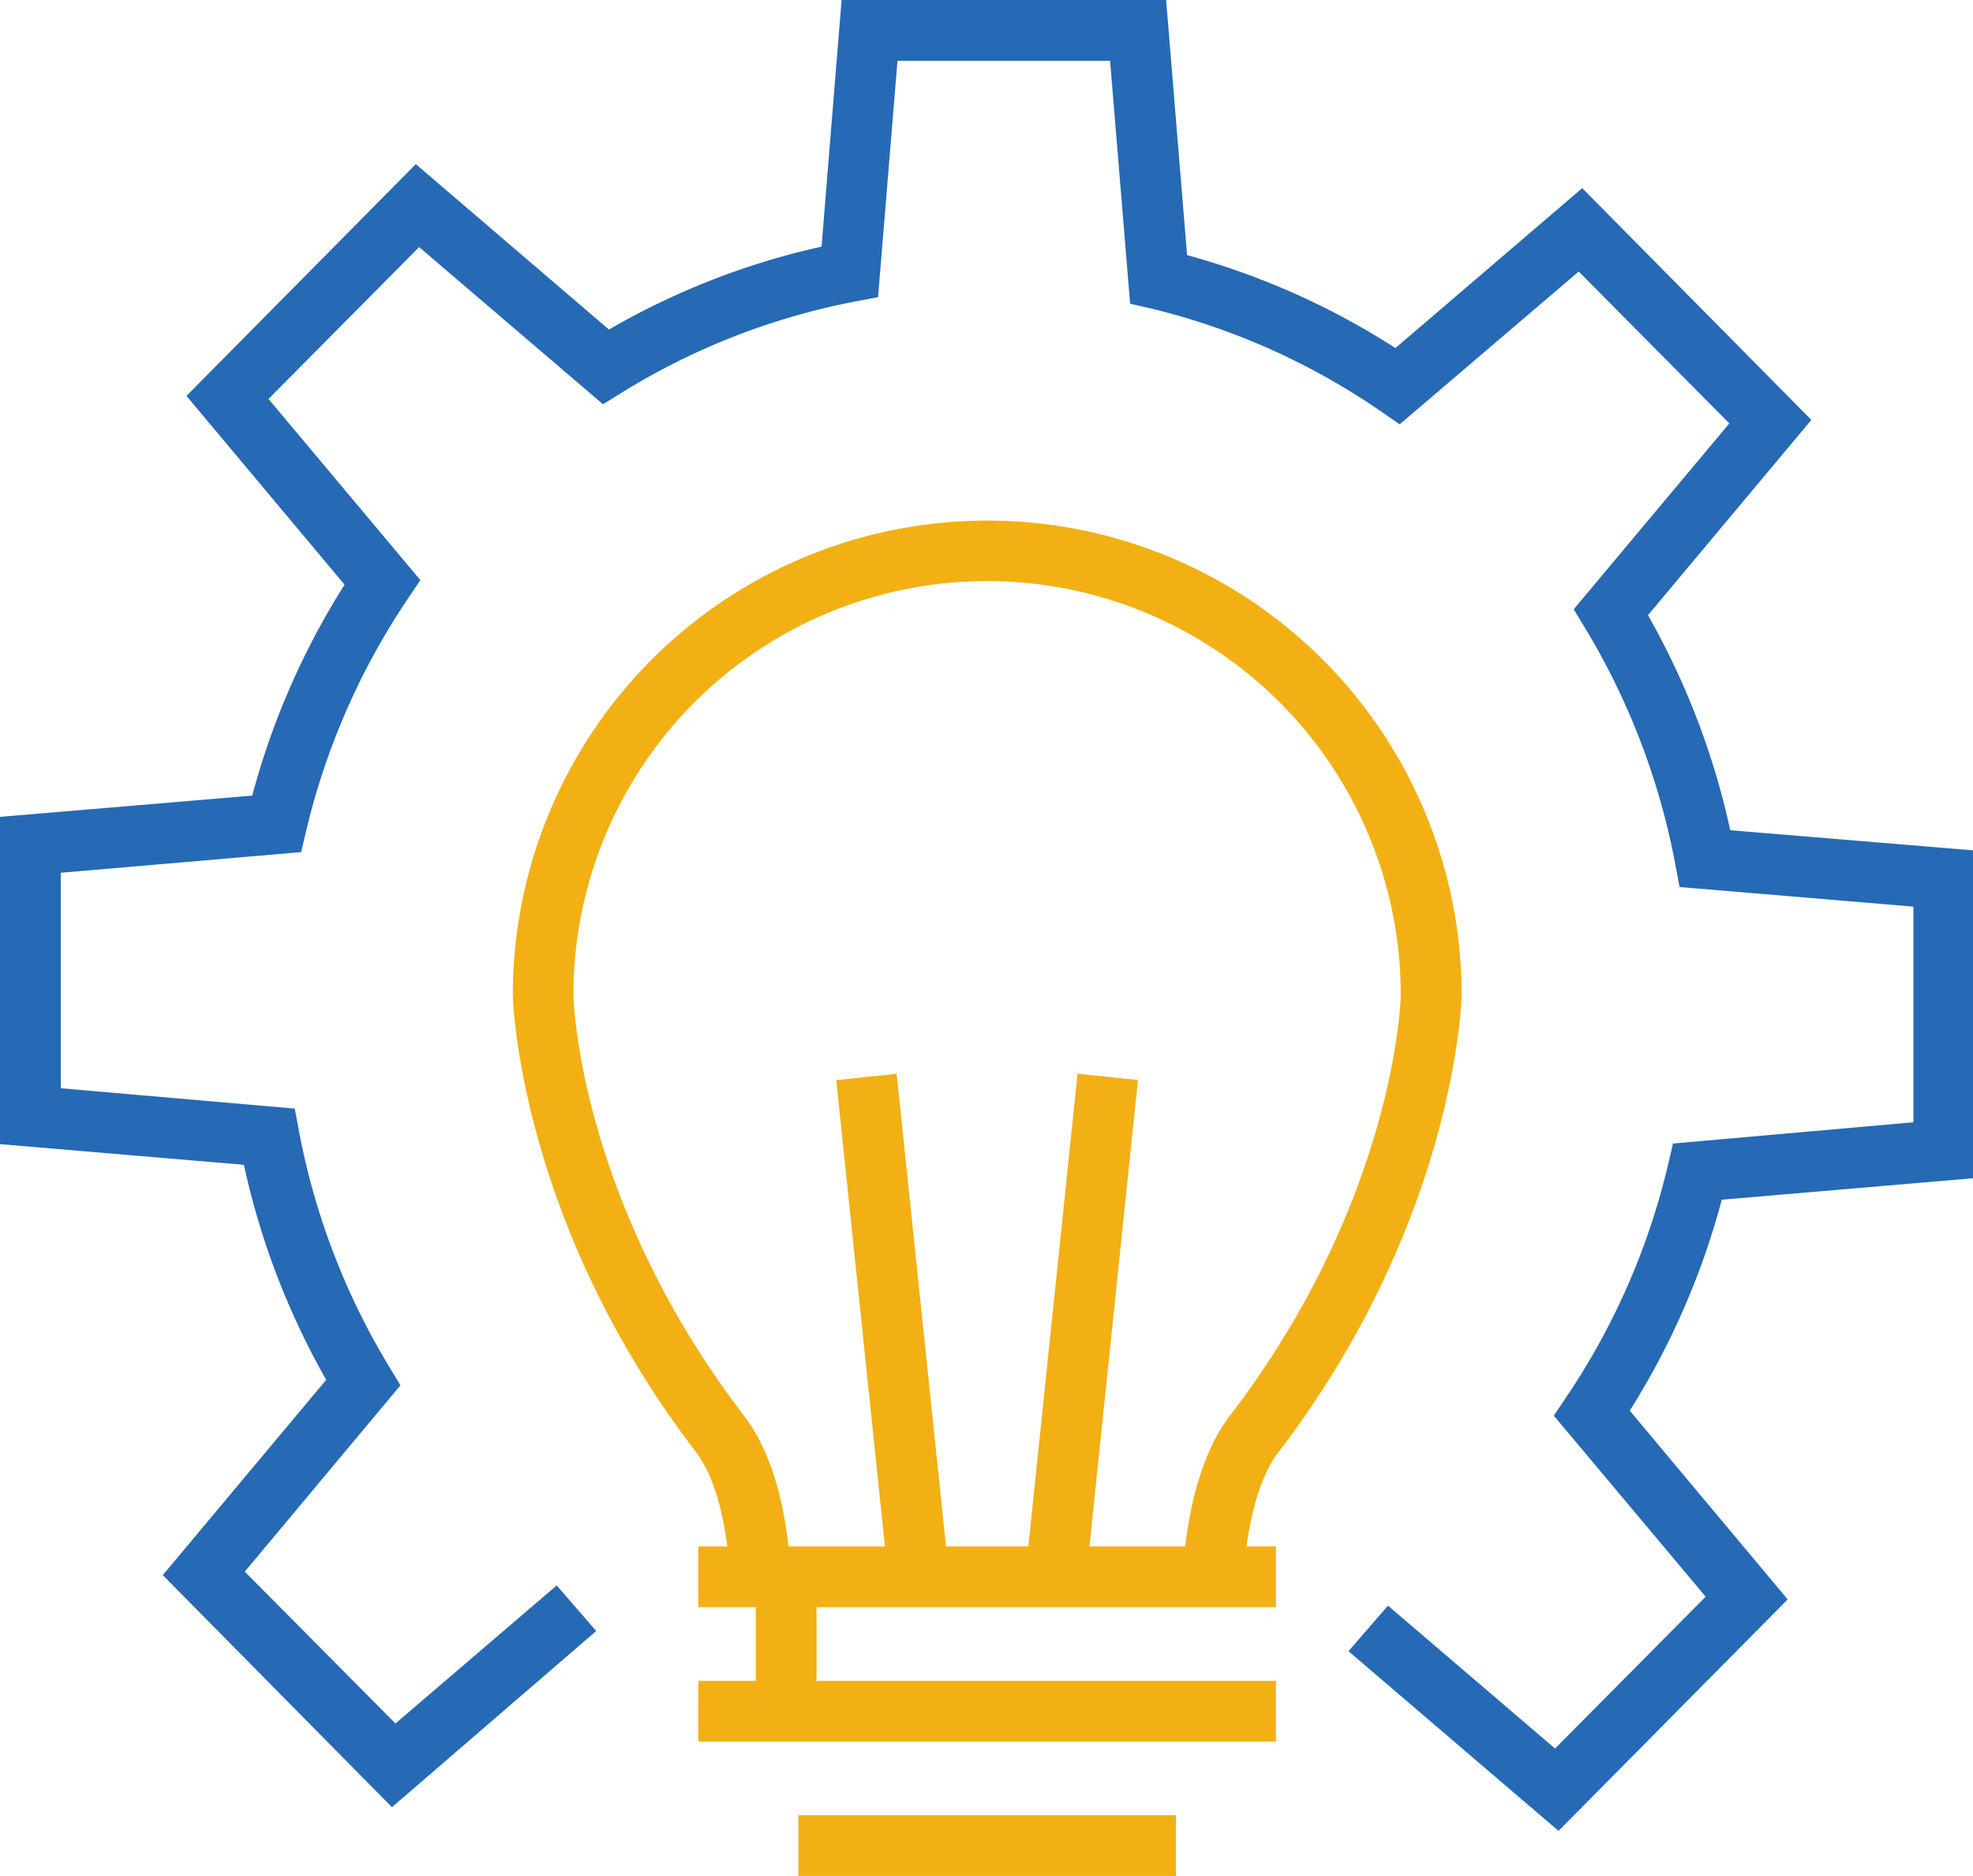
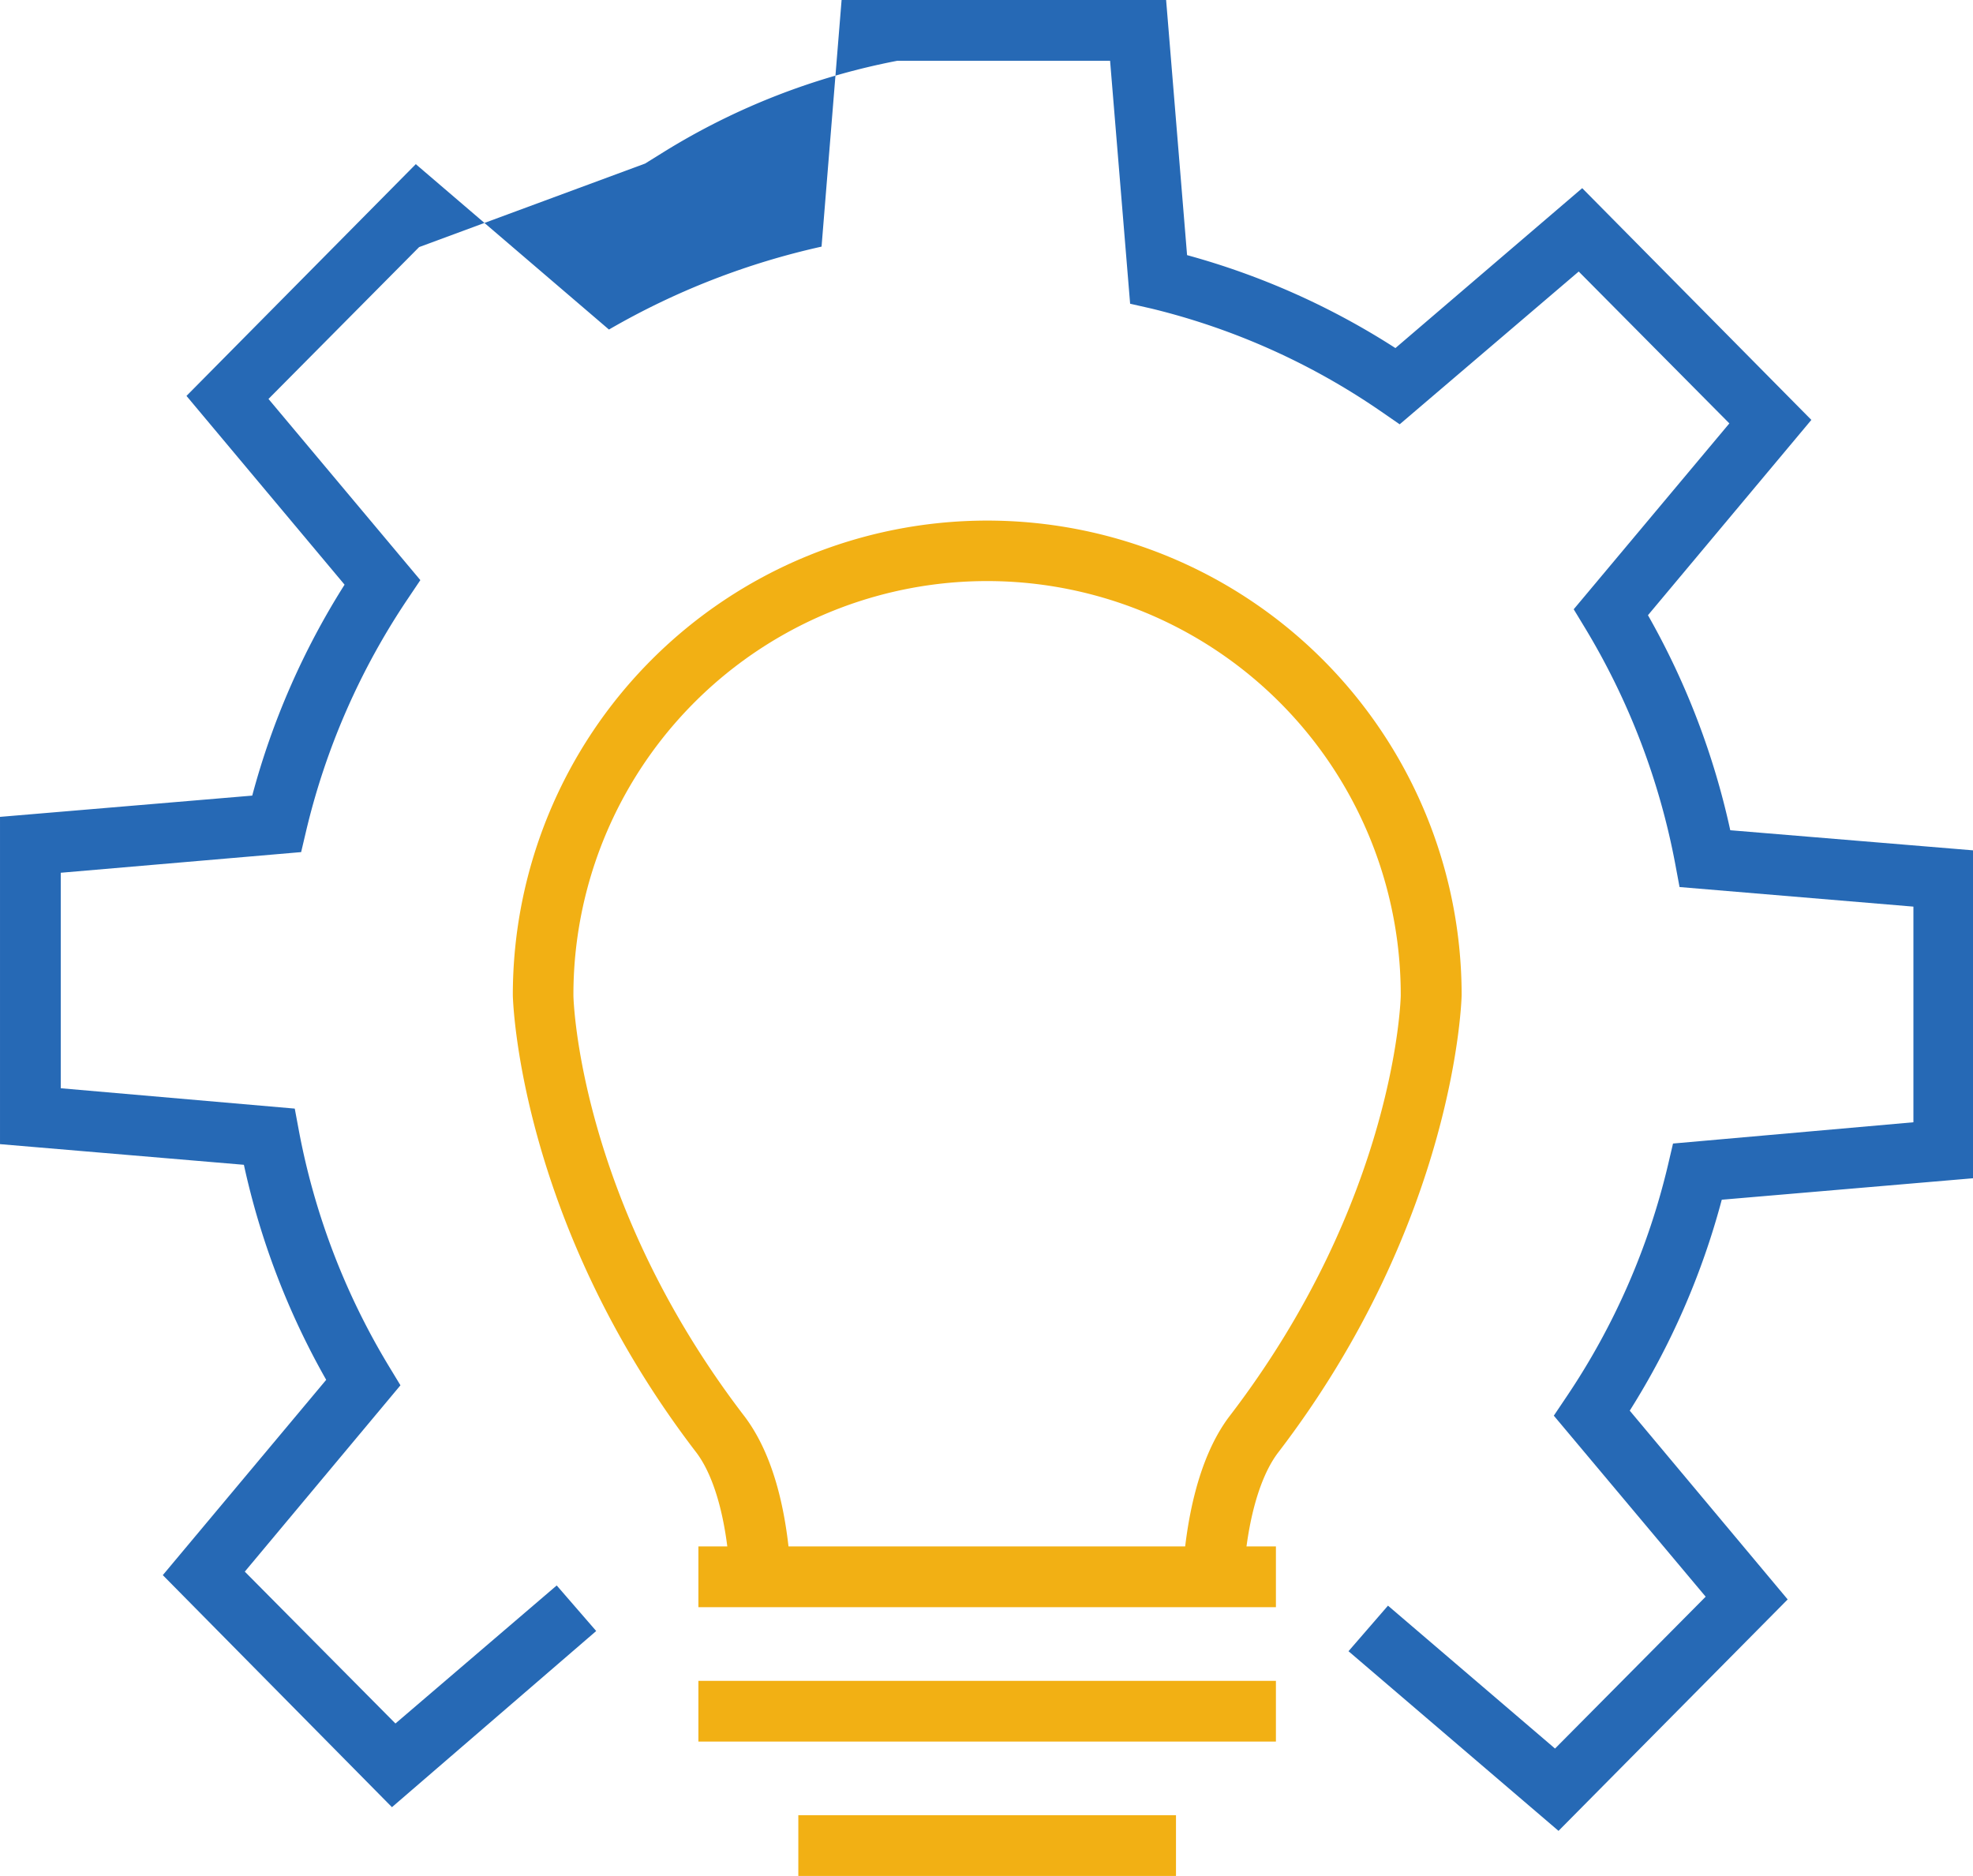
<svg xmlns="http://www.w3.org/2000/svg" t="1718327191398" class="icon" viewBox="0 0 1077 1024" version="1.1" p-id="3970" data-spm-anchor-id="a313x.search_index.0.i13.164a3a81jsBx2H" width="39.967" height="38">
-   <path d="M850.75 999.38L736.106 901.316l21.553-24.868 91.184 78.004 82.232-82.895-82.895-98.811 6.963-10.362a384.715 384.715 0 0 0 55.374-126.498l2.736-11.688L1044.475 612.593V494.882l-127.658-10.693-2.321-12.434a387.782 387.782 0 0 0-49.322-129.067l-6.134-10.113 84.967-101.463-82.232-82.895-97.733 83.392-10.445-7.212a378.332 378.332 0 0 0-125.005-55.954L616.903 165.79 605.961 33.158h-116.053l-10.611 129.067-12.351 2.321a377.089 377.089 0 0 0-127.492 49.737l-10.279 6.383L228.79 134.87l-82.232 82.895 82.895 98.894-6.963 10.362a386.456 386.456 0 0 0-55.374 126.498l-2.736 11.605L33.158 476.397v117.628L160.899 605.132l2.321 12.434A385.793 385.793 0 0 0 212.459 746.054l6.134 10.113-84.967 101.712 82.232 82.895 88.034-75.351 21.553 24.868L213.952 986.449l-125.088-126.663 89.195-106.603a417.541 417.541 0 0 1-44.929-117.379L0 624.53V445.891l137.688-11.605a415.966 415.966 0 0 1 50.4-115.141L101.795 216.107l125.171-126.498L332.408 179.882a407.677 407.677 0 0 1 116.053-45.261L459.403 0h177.146l11.439 139.263a409.666 409.666 0 0 1 113.732 50.732l101.961-87.288 125.088 126.498-89.195 106.603a417.541 417.541 0 0 1 44.929 117.379L1077.633 464.211v178.887L939.862 654.869a415.718 415.718 0 0 1-50.234 115.141l86.211 103.038z" fill="#2669B5" p-id="3971" data-spm-anchor-id="a313x.search_index.0.i14.164a3a81jsBx2H" class="selected" />
+   <path d="M850.75 999.38L736.106 901.316l21.553-24.868 91.184 78.004 82.232-82.895-82.895-98.811 6.963-10.362a384.715 384.715 0 0 0 55.374-126.498l2.736-11.688L1044.475 612.593V494.882l-127.658-10.693-2.321-12.434a387.782 387.782 0 0 0-49.322-129.067l-6.134-10.113 84.967-101.463-82.232-82.895-97.733 83.392-10.445-7.212a378.332 378.332 0 0 0-125.005-55.954L616.903 165.79 605.961 33.158h-116.053a377.089 377.089 0 0 0-127.492 49.737l-10.279 6.383L228.79 134.87l-82.232 82.895 82.895 98.894-6.963 10.362a386.456 386.456 0 0 0-55.374 126.498l-2.736 11.605L33.158 476.397v117.628L160.899 605.132l2.321 12.434A385.793 385.793 0 0 0 212.459 746.054l6.134 10.113-84.967 101.712 82.232 82.895 88.034-75.351 21.553 24.868L213.952 986.449l-125.088-126.663 89.195-106.603a417.541 417.541 0 0 1-44.929-117.379L0 624.53V445.891l137.688-11.605a415.966 415.966 0 0 1 50.4-115.141L101.795 216.107l125.171-126.498L332.408 179.882a407.677 407.677 0 0 1 116.053-45.261L459.403 0h177.146l11.439 139.263a409.666 409.666 0 0 1 113.732 50.732l101.961-87.288 125.088 126.498-89.195 106.603a417.541 417.541 0 0 1 44.929 117.379L1077.633 464.211v178.887L939.862 654.869a415.718 415.718 0 0 1-50.234 115.141l86.211 103.038z" fill="#2669B5" p-id="3971" data-spm-anchor-id="a313x.search_index.0.i14.164a3a81jsBx2H" class="selected" />
  <path d="M678.909 859.039l-33.158-2.404c1.824-24.868 7.626-59.601 24.868-82.895C762.052 654.869 764.622 544.536 764.622 543.459a225.806 225.806 0 1 0-451.611 0c0 1.078 2.57 111.494 93.671 230.033 14.092 18.9 22.299 46.836 24.868 82.895l-33.158 2.238c-1.907-29.096-8.289-52.307-18.071-65.487-97.65-127.078-100.386-248.685-100.386-250.011a258.963 258.963 0 1 1 517.927 0c0 1.161-2.736 122.85-100.551 250.26-9.782 13.263-16.33 36.557-18.403 65.653z" fill="#F2B014" p-id="3972" data-spm-anchor-id="a313x.search_index.0.i11.164a3a81jsBx2H" class="" />
-   <path d="M456.485 589.59l32.976-3.448 28.11 269.276-32.976 3.44zM560.17 855.458l28.027-269.367 32.984 3.432-28.027 269.367z" fill="#F2B014" p-id="3973" data-spm-anchor-id="a313x.search_index.0.i10.164a3a81jsBx2H" class="" />
  <path d="M381.233 844.118h315.249v33.158H381.233zM381.233 917.48h315.249v33.158H381.233zM435.778 990.842h206.159v33.158H435.778z" fill="#F2B014" p-id="3974" data-spm-anchor-id="a313x.search_index.0.i9.164a3a81jsBx2H" class="" />
-   <path d="M412.568 864.013h33.158v76.429h-33.158z" fill="#F2B014" p-id="3975" data-spm-anchor-id="a313x.search_index.0.i12.164a3a81jsBx2H" class="" />
</svg>